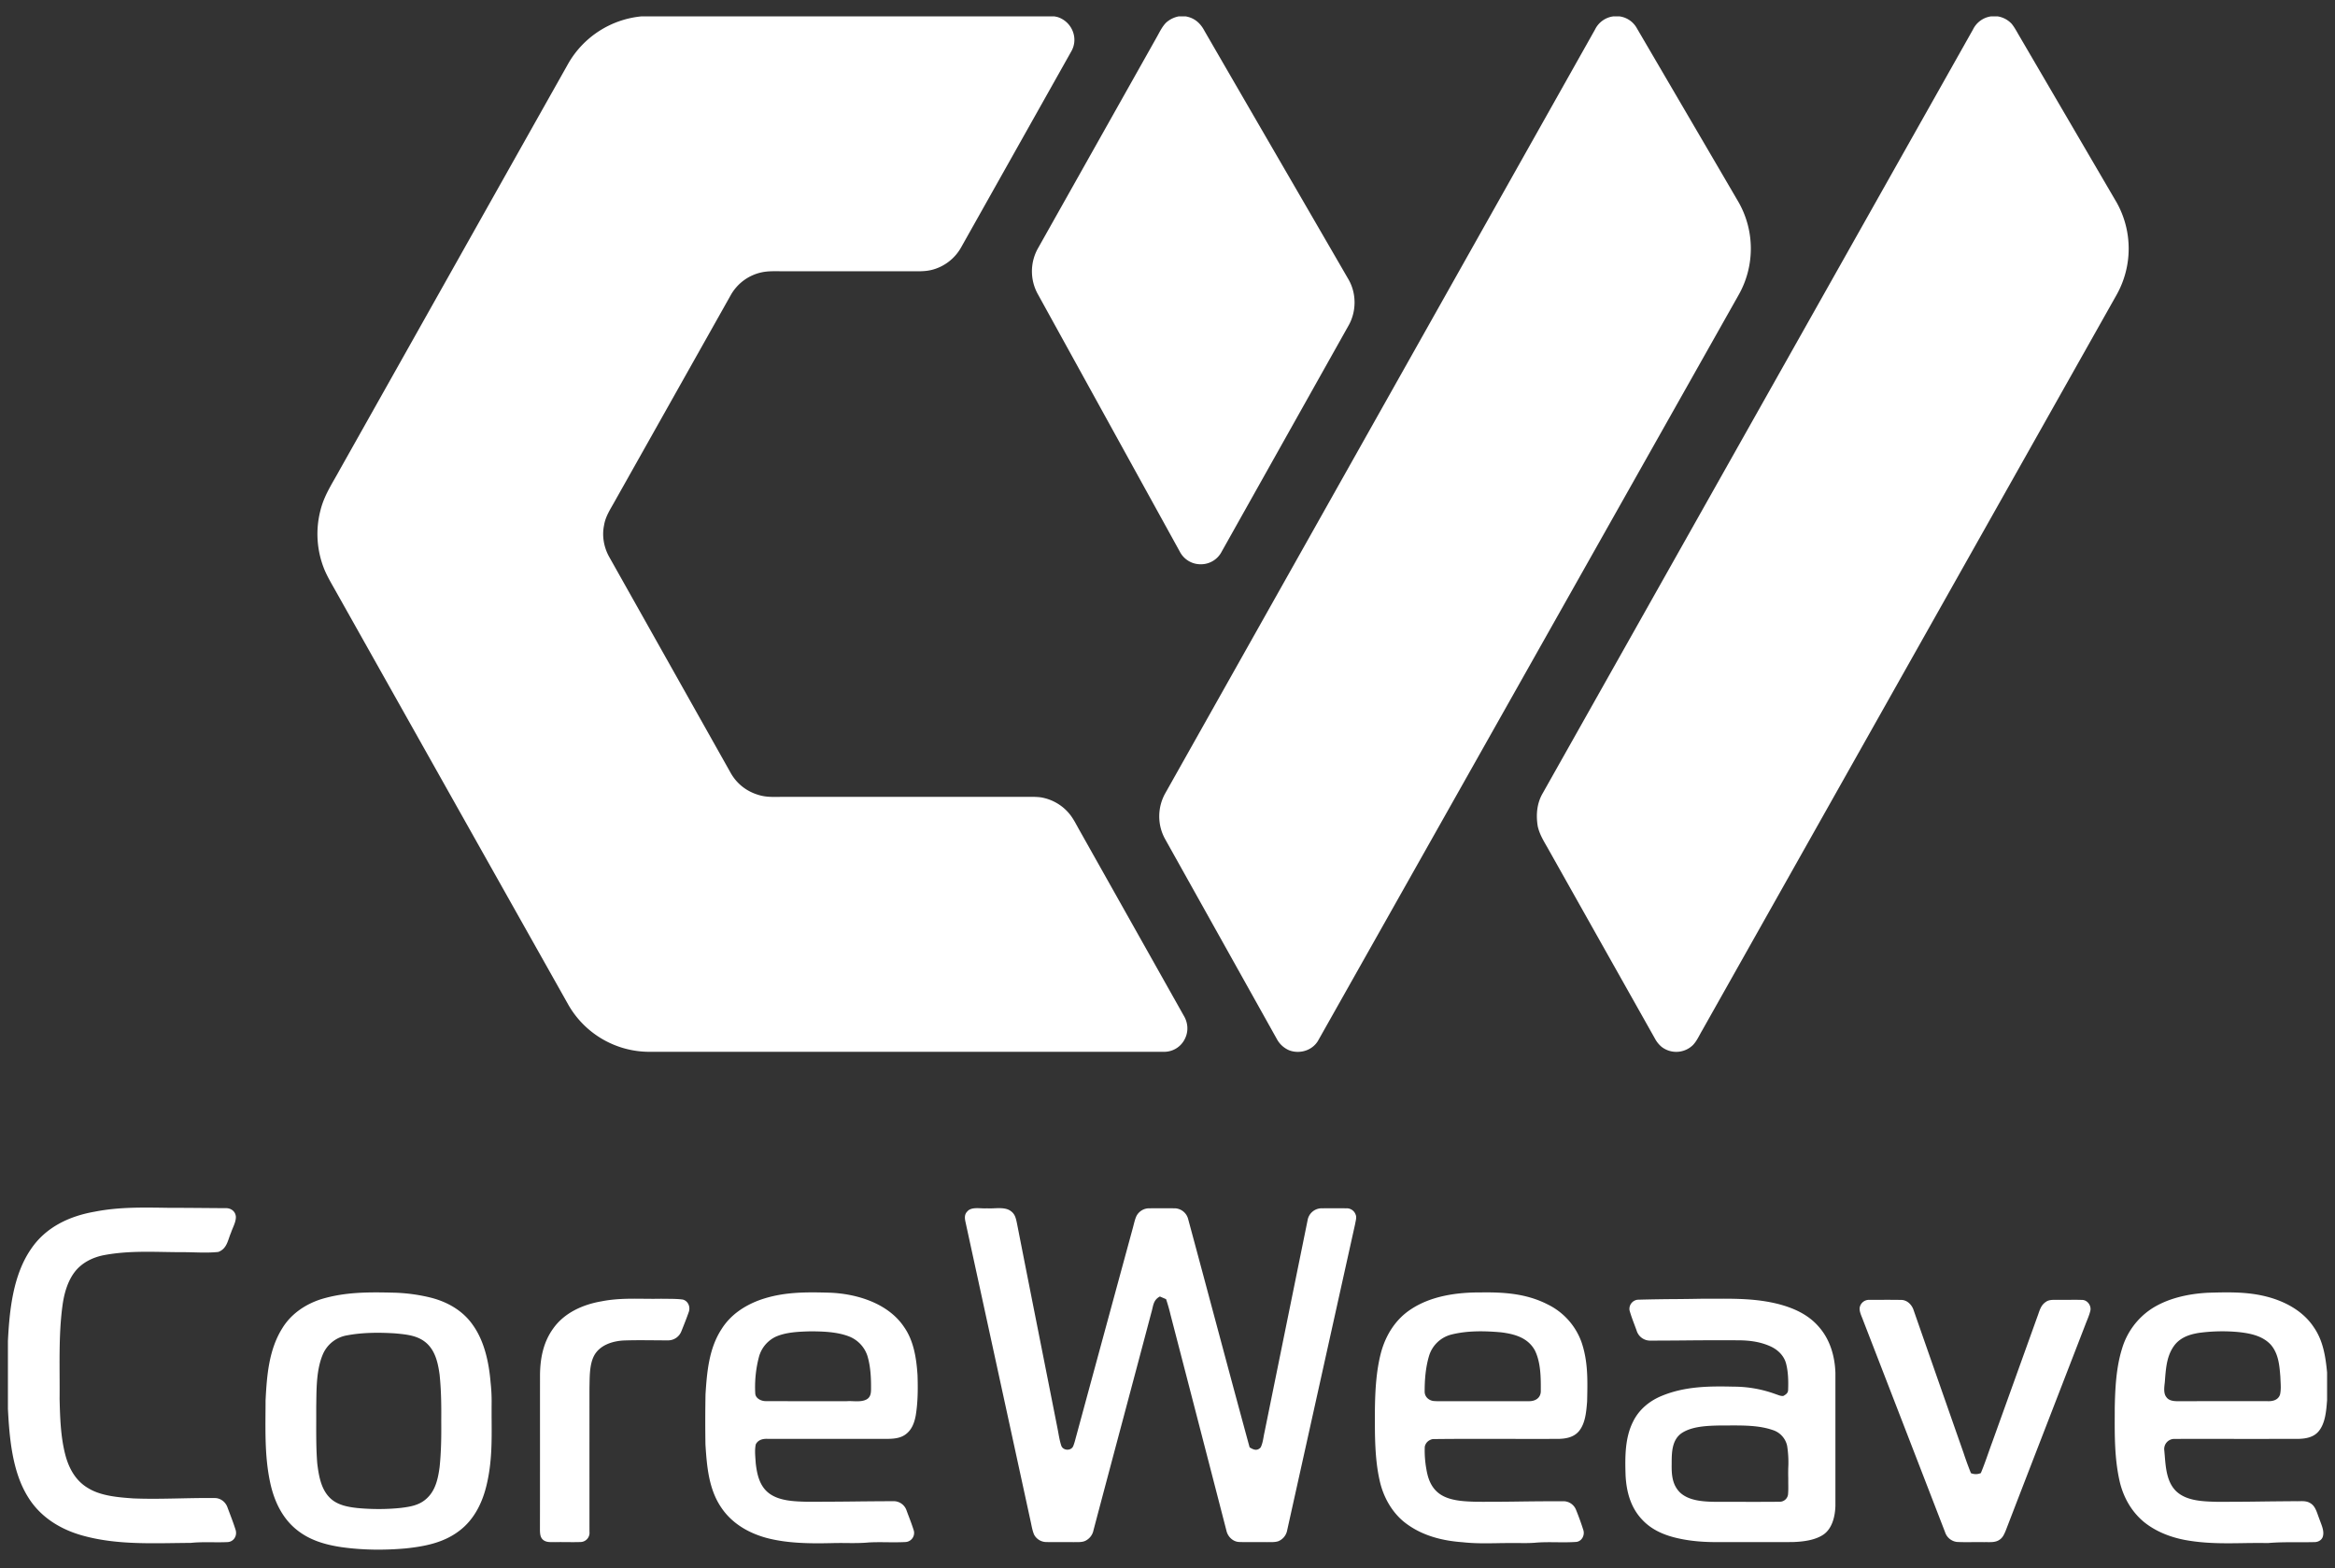
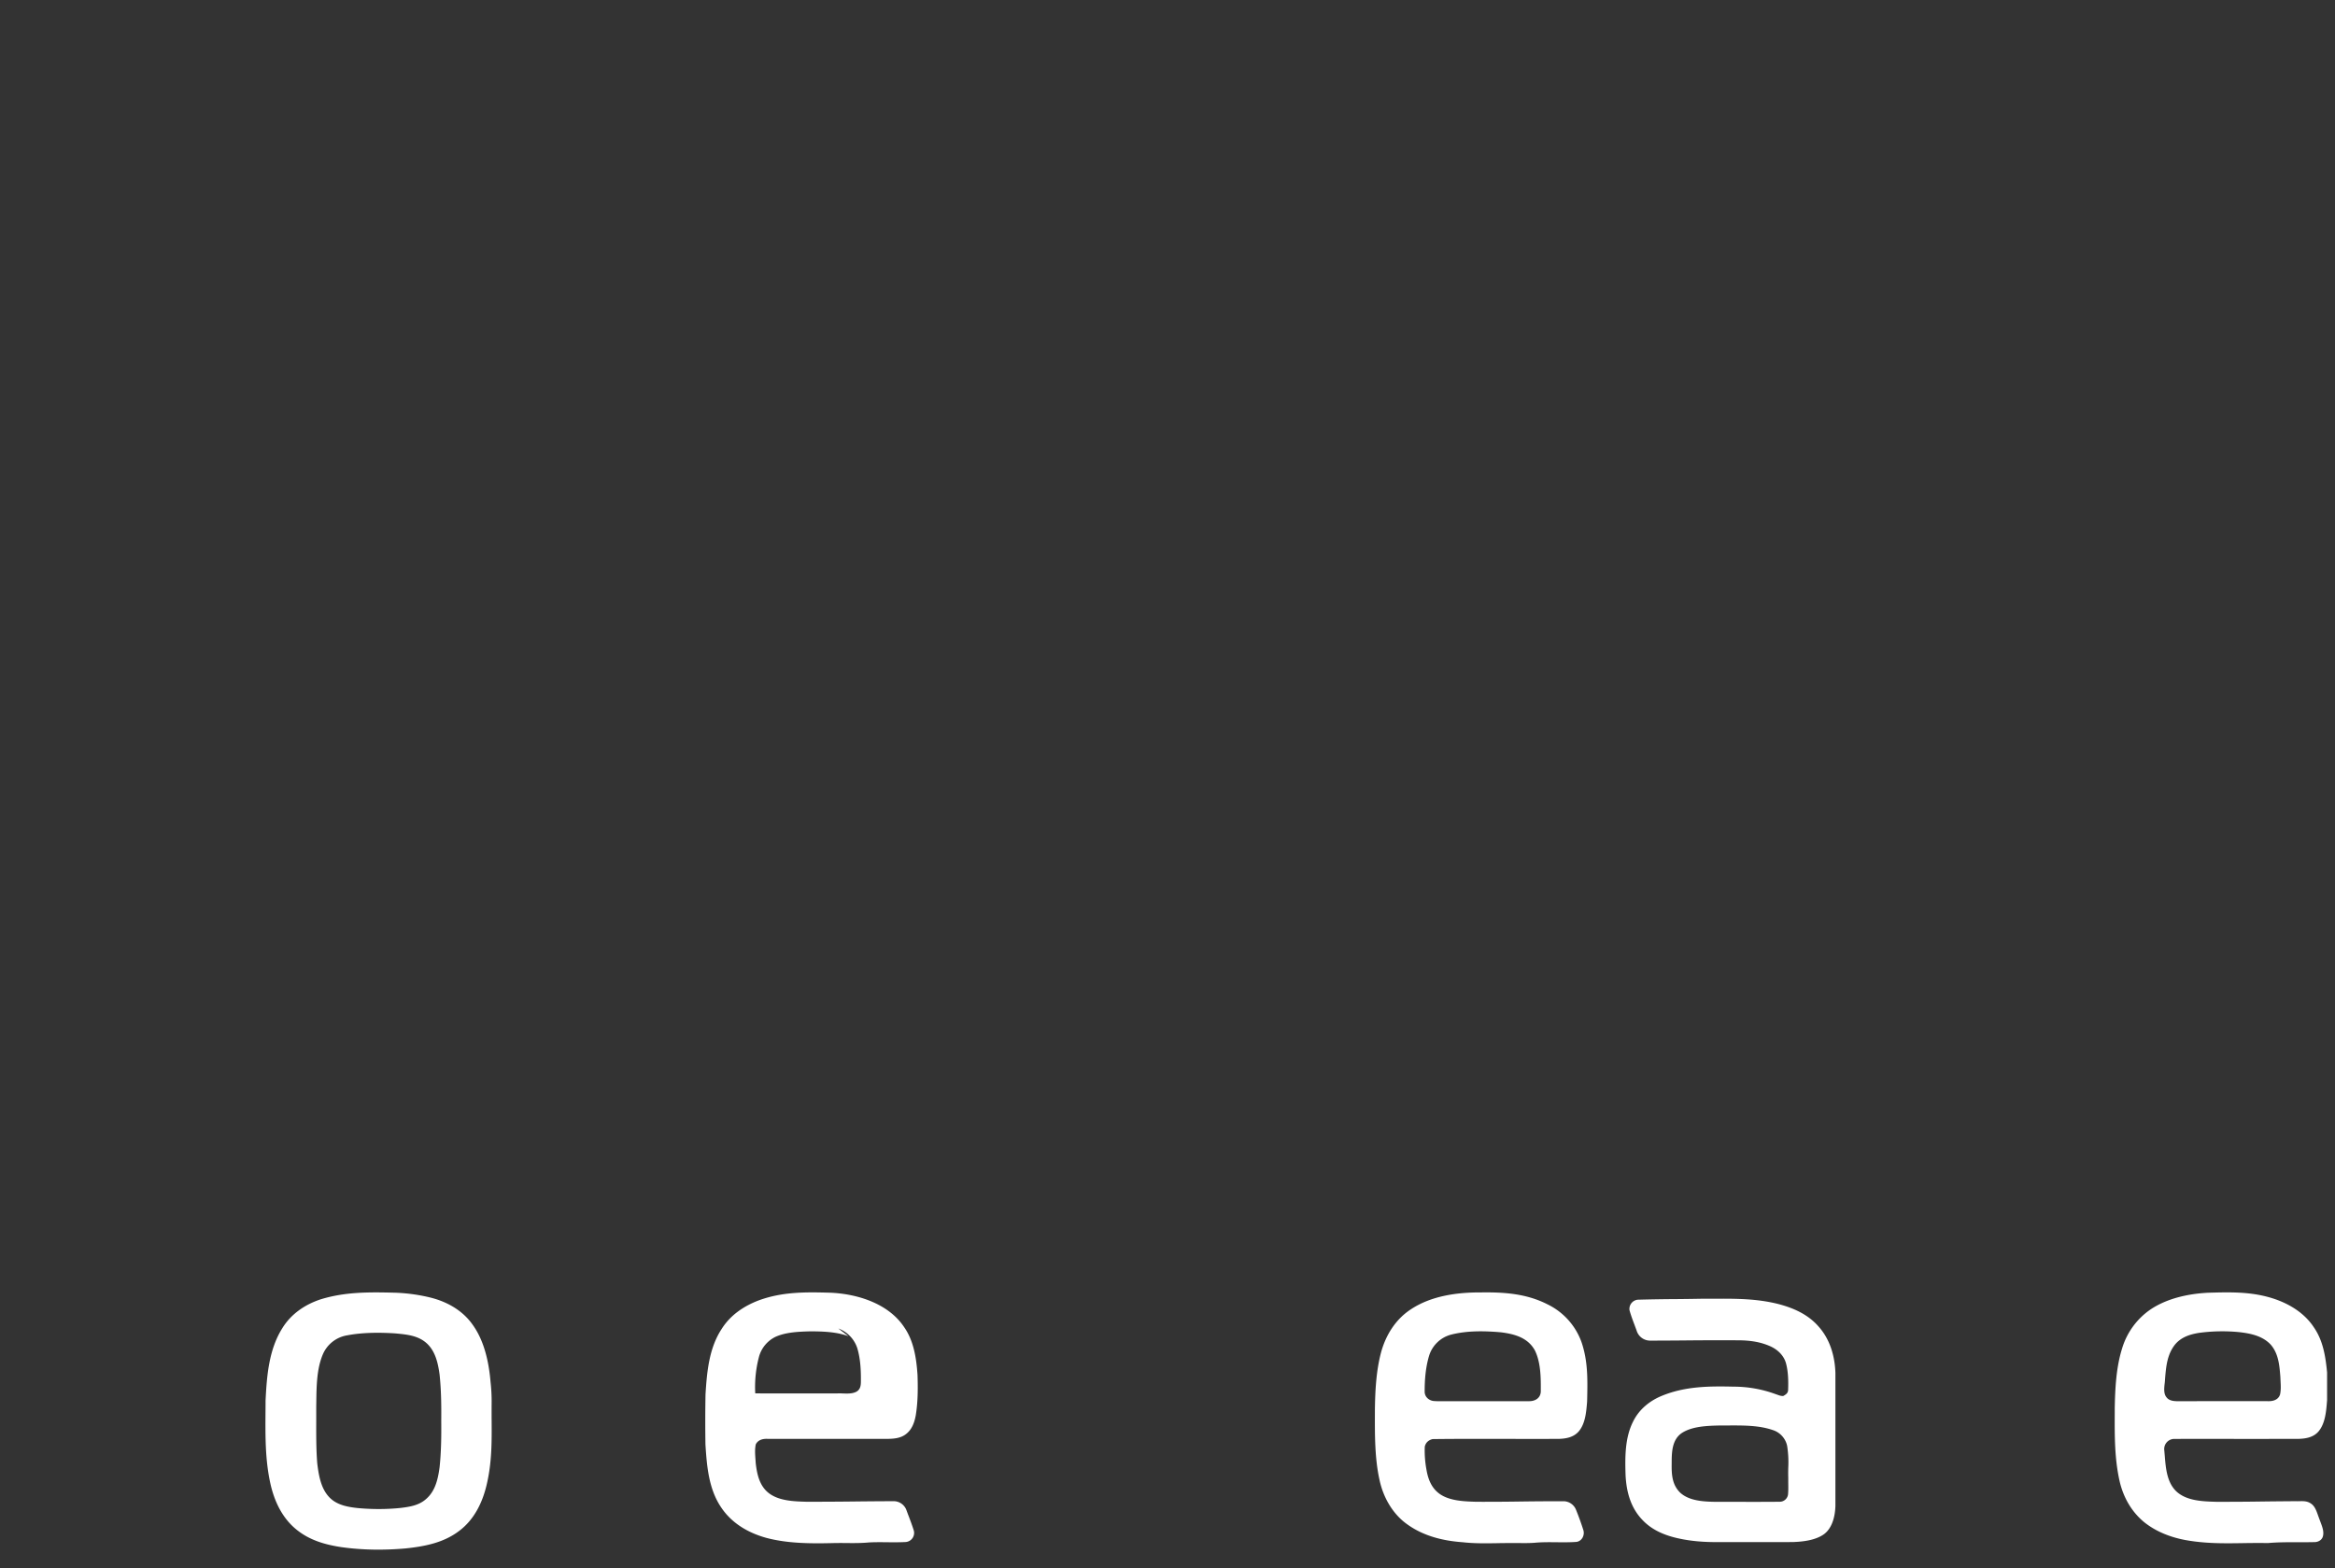
<svg xmlns="http://www.w3.org/2000/svg" width="67" height="45" fill="none">
  <rect width="100%" height="100%" fill="#333333" stroke="none" />
-   <path fill="#fff" d="M18.396.47h11.859l.05.01.044.01c.404.131.606.6.394.978q-1.58 2.811-3.16 5.622c-.18.328-.493.569-.856.657-.21.05-.416.036-.633.037h-3.65c-.19 0-.397-.01-.583.03a1.34 1.34 0 0 0-.89.65l-3.333 5.925c-.123.224-.264.428-.305.684-.064.3-.007.626.14.895l3.485 6.198c.173.315.451.538.794.642.25.082.486.058.745.06h6.877c.163.001.332-.008.494.014.288.048.559.192.758.405.154.16.243.354.353.547l2.99 5.317c.119.199.137.44.035.65a.66.66 0 0 1-.608.383h-14.76a2.68 2.68 0 0 1-2.332-1.357q-3.342-5.94-6.682-11.884c-.11-.196-.222-.382-.31-.59a2.7 2.7 0 0 1-.116-1.711c.108-.435.342-.772.552-1.16 2.19-3.892 4.379-7.788 6.57-11.68A2.72 2.72 0 0 1 18.395.471" />
-   <path fill="#fff" d="M33.818.47h.202c.255.042.426.196.543.42 1.374 2.377 2.758 4.756 4.133 7.133.233.407.227.93-.01 1.335l-3.629 6.468a.67.67 0 0 1-.603.367.67.67 0 0 1-.602-.365q-2.031-3.683-4.062-7.368a1.35 1.35 0 0 1-.006-1.336l3.39-6.027c.087-.15.165-.328.289-.45a.75.75 0 0 1 .355-.176M46.284.47h.186a.67.67 0 0 1 .497.339c.975 1.668 1.955 3.341 2.929 5.01a2.7 2.7 0 0 1-.02 2.666L37.84 29.83c-.155.304-.525.428-.84.314a.72.72 0 0 1-.363-.328l-3.207-5.74c-.224-.403-.221-.9.001-1.303Q39.6 11.809 45.768.846a.68.68 0 0 1 .516-.375M57.13.47h.191a.7.7 0 0 1 .402.214c.089.11.155.24.226.36L60.74 5.82a2.71 2.71 0 0 1-.003 2.634L48.845 29.565c-.083.14-.154.305-.266.423a.686.686 0 0 1-.901.054.8.8 0 0 1-.19-.235Q45.964 27.1 44.44 24.39c-.123-.222-.26-.425-.316-.677-.054-.325-.027-.656.14-.945Q50.439 11.805 56.614.844A.68.68 0 0 1 57.13.47M4.83 34.661c.546 0 1.091.007 1.638.01.153-.008.289.087.3.246.004.154-.092.313-.14.459-.094.217-.112.456-.363.551-.315.034-.641.01-.96.007-.798.004-1.537-.063-2.333.087-.322.066-.627.217-.83.483-.212.277-.311.652-.353.992-.114.862-.07 1.77-.079 2.649.013.54.03 1.103.17 1.627.105.384.3.73.652.935.367.225.869.263 1.29.293.777.032 1.556-.02 2.333-.01.171-.004.32.113.374.273.08.215.166.43.234.649.046.168-.061.337-.24.342-.352.016-.701-.014-1.052.023-1.043.005-2.11.072-3.124-.217-.633-.18-1.2-.535-1.547-1.106-.45-.722-.53-1.696-.573-2.525v-1.946c.045-.888.146-1.894.667-2.646.422-.622 1.095-.937 1.818-1.064.707-.14 1.4-.122 2.117-.112M28.316 34.675c.21.018.51-.056.687.079.129.091.149.22.18.364.383 1.954.774 3.914 1.16 5.868.034.169.056.345.112.508.056.137.274.147.338.01q.025-.062.044-.128.834-3.072 1.67-6.143c.03-.11.053-.224.098-.328a.41.41 0 0 1 .366-.23q.371-.002.742 0a.41.41 0 0 1 .38.31c.59 2.182 1.168 4.369 1.763 6.549.108.069.214.114.316.004.067-.129.078-.29.11-.43l1.24-6.102a.41.41 0 0 1 .418-.331q.346-.002.692 0a.27.27 0 0 1 .267.183c.035.077-.002.182-.014.262-.653 2.94-1.304 5.885-1.958 8.825a.42.42 0 0 1-.246.283c-.1.035-.22.024-.325.027-.264-.005-.529.005-.793-.004-.186-.004-.338-.156-.374-.333q-.798-3.09-1.6-6.18a5 5 0 0 0-.13-.456l-.177-.076c-.198.103-.188.273-.246.464-.55 2.08-1.11 4.165-1.66 6.245a.43.43 0 0 1-.214.292c-.101.06-.246.045-.36.048-.264-.005-.53.004-.793-.003a.4.4 0 0 1-.337-.213c-.055-.13-.075-.278-.107-.416q-.931-4.284-1.864-8.568c-.022-.105-.028-.205.052-.287.123-.15.389-.077.563-.093M18.953 37.27c.211.006.427-.004.636.023.152.036.225.206.177.35-.065.188-.14.374-.214.559a.41.41 0 0 1-.382.263c-.425 0-.852-.012-1.277.003-.33.019-.696.137-.855.453-.13.266-.116.616-.124.905q-.001 2.065 0 4.13a.264.264 0 0 1-.241.295c-.245.01-.49-.002-.735.004-.12-.005-.247.017-.347-.06-.092-.07-.096-.187-.098-.294.003-1.481.001-2.964.002-4.445.005-.478.094-.938.379-1.332.32-.452.85-.687 1.383-.779.575-.114 1.11-.062 1.696-.074M53.651 37.302c.3 0 .6-.003.9.002.176 0 .314.145.362.306q.712 2.04 1.427 4.079.097.296.214.586a.36.36 0 0 0 .284-.002c.122-.292.218-.593.328-.89q.646-1.795 1.291-3.591c.064-.164.09-.328.246-.431.1-.074.23-.056.346-.06.23.005.46-.005.689.003.152-.003.271.157.244.302-.032.142-.096.276-.147.412-.761 1.97-1.526 3.94-2.285 5.911-.042.097-.08.192-.17.253-.13.095-.293.068-.446.073-.262-.006-.525.008-.786-.006a.41.41 0 0 1-.338-.284q-1.172-3.034-2.347-6.067c-.039-.115-.118-.252-.101-.375a.27.27 0 0 1 .289-.22" />
-   <path fill="#fff" fill-rule="evenodd" d="M12.324 37.23a5 5 0 0 0-.988-.133c-.731-.018-1.417-.028-2.125.187-.456.148-.862.423-1.114.838-.385.616-.442 1.367-.477 2.075q0 .174-.002.346c-.004.701-.01 1.383.152 2.082.115.481.336.94.725 1.26.377.312.828.443 1.305.514.605.085 1.223.09 1.831.037.547-.057 1.092-.16 1.54-.5.444-.33.686-.841.803-1.371.14-.614.137-1.195.133-1.798q-.002-.255 0-.517a5 5 0 0 0-.03-.579c-.047-.565-.175-1.182-.512-1.651-.292-.42-.752-.674-1.241-.79m-.956 1.037-.032-.003c-.457-.028-.928-.028-1.378.057a.92.92 0 0 0-.693.542c-.177.415-.183.913-.189 1.366l-.002.127v.415c-.001.408-.003.818.029 1.223.042.341.103.725.353.98.21.215.51.27.796.302.412.039.835.04 1.247-.003.27-.033.533-.075.74-.267.257-.23.33-.572.374-.899.047-.44.052-.886.048-1.328.004-.441-.001-.887-.047-1.327-.044-.323-.117-.672-.369-.902-.243-.222-.564-.253-.877-.283M25.94 38.08c-.453-.677-1.344-.951-2.12-.983-.706-.02-1.366-.028-2.04.217-.436.164-.825.427-1.076.828-.361.552-.42 1.23-.46 1.872q-.013.719-.002 1.438c.039.61.09 1.257.435 1.782.302.468.778.75 1.306.897.606.163 1.268.166 1.89.152q.195-.005.39-.002c.222.002.445.004.667-.017.173-.01.347-.008.521-.006.178.002.356.003.534-.006a.262.262 0 0 0 .229-.35c-.05-.156-.108-.309-.166-.46l-.037-.1a.39.39 0 0 0-.386-.262q-.574.002-1.147.009a107 107 0 0 1-1.338.007c-.355-.01-.785-.023-1.076-.245-.269-.205-.342-.538-.379-.857l-.008-.115c-.01-.145-.022-.297.01-.433.067-.126.197-.16.332-.155l1.808.001h1.581c.2 0 .421-.007.586-.136.172-.131.244-.33.282-.537.063-.382.064-.777.051-1.162-.032-.477-.106-.977-.387-1.377m-1.594.266c-.342-.128-.747-.14-1.109-.14-.318.009-.685.023-.98.155a.9.9 0 0 0-.48.579 3.4 3.4 0 0 0-.106 1.046c.006.142.166.22.291.222q.7.003 1.4.002h.934q.082-.005.172 0c.134.005.273.01.384-.044.116-.056.14-.165.141-.283.004-.324-.01-.666-.105-.978a.9.9 0 0 0-.542-.559M44.408 37.433c-.606-.31-1.247-.354-1.915-.344-.68-.004-1.418.097-1.998.477-.445.286-.731.742-.868 1.247-.14.53-.169 1.103-.176 1.649v.077c-.002.634-.005 1.315.133 1.932.105.496.376.976.794 1.272.464.335 1.022.474 1.586.514.333.038.66.033.994.028q.188-.004.381-.004h.238c.153.002.307.003.459-.008.209-.02.42-.017.631-.015.19.002.379.004.567-.01.156-.02.242-.19.2-.334a8 8 0 0 0-.212-.587.39.39 0 0 0-.352-.246q-.607 0-1.213.008-.635.01-1.27.008h-.019c-.344-.01-.776-.022-1.064-.23-.234-.17-.329-.425-.375-.7a3 3 0 0 1-.047-.651c.026-.118.109-.19.224-.218.702-.009 1.41-.007 2.116-.006q.749.002 1.495 0c.222-.005.444-.046.593-.227.18-.222.206-.552.229-.828l.001-.016.002-.074c.012-.562.023-1.086-.162-1.63a1.93 1.93 0 0 0-.972-1.084m-.366 1.321c-.2-.366-.581-.471-.968-.52-.47-.042-.968-.052-1.429.064a.9.9 0 0 0-.64.612c-.099.33-.127.686-.126 1.029.002.14.107.24.241.264.097.01.196.009.294.007h2.457c.174.003.33-.084.34-.273.003-.384.004-.832-.169-1.183M63.358 37.098l-.023.001c-.556.031-1.151.161-1.62.473a2.08 2.08 0 0 0-.826 1.132c-.169.539-.198 1.144-.209 1.704v.146c-.003.659-.006 1.31.141 1.958.107.46.345.88.714 1.178.336.266.744.423 1.162.503.578.106 1.12.099 1.68.09q.344-.006.703-.002c.282-.025.564-.024.847-.023q.237.001.477-.004c.112.003.228-.06.252-.178.03-.13-.022-.264-.07-.392l-.044-.117-.032-.089c-.044-.123-.091-.259-.2-.33-.105-.074-.218-.071-.336-.068q-.05.002-.1 0-.485.003-.97.009-.653.01-1.305.008h-.016c-.382-.011-.852-.025-1.144-.307-.263-.26-.295-.659-.324-1.017l-.013-.15a.29.29 0 0 1 .276-.33q.99-.002 1.984 0l1.567-.001c.223-.003.456-.04.605-.222.187-.227.215-.58.237-.865l.002-.024v-.795c-.044-.455-.113-.912-.38-1.296-.308-.47-.834-.75-1.368-.884-.553-.14-1.1-.124-1.667-.108m1.797 1.489c-.237-.255-.589-.324-.92-.36a5 5 0 0 0-1.14.023c-.263.043-.507.122-.684.333-.228.287-.258.63-.287.98q-.003.06-.01.127c-.017.143-.035.305.051.408.073.1.207.112.322.113q1.297-.003 2.595-.001c.146.004.296-.042.342-.195.028-.126.02-.262.013-.394l-.005-.112c-.025-.325-.053-.666-.277-.922M48.107 37.28q-.557.003-1.115.018a.266.266 0 0 0-.235.303c.039.14.09.278.142.415l.06.162a.405.405 0 0 0 .398.294q.468-.001.937-.005a99 99 0 0 1 1.604-.004c.319.003.627.045.919.181.21.1.383.274.437.506.058.235.063.489.054.729.001.097-.06.136-.136.18-.058.008-.12-.014-.178-.036l-.052-.018a3.5 3.5 0 0 0-1.202-.212c-.705-.017-1.389-.01-2.052.262-.358.145-.664.398-.833.75-.23.462-.227 1.003-.212 1.508.02.477.14.943.477 1.297.276.298.645.45 1.034.536.365.082.736.109 1.11.108h.976l1.194-.001c.298-.01.663-.05.91-.231.239-.183.313-.525.321-.81v-3.811c-.015-.482-.154-.963-.48-1.33-.302-.348-.71-.531-1.149-.647-.627-.16-1.232-.157-1.86-.154h-.336q-.366.007-.733.01m1.49 3.627h-.228c-.358.008-.82.017-1.125.226-.273.198-.277.558-.277.863-.005.31.008.61.245.84.258.236.668.256.998.262h.633q.61.003 1.22-.002a.24.24 0 0 0 .243-.214c.009-.106.008-.213.006-.32v-.143q-.004-.147 0-.296a3 3 0 0 0-.033-.635.61.61 0 0 0-.422-.453c-.386-.132-.84-.13-1.26-.128" clip-rule="evenodd" />
+   <path fill="#fff" fill-rule="evenodd" d="M12.324 37.23a5 5 0 0 0-.988-.133c-.731-.018-1.417-.028-2.125.187-.456.148-.862.423-1.114.838-.385.616-.442 1.367-.477 2.075q0 .174-.002.346c-.004.701-.01 1.383.152 2.082.115.481.336.94.725 1.26.377.312.828.443 1.305.514.605.085 1.223.09 1.831.037.547-.057 1.092-.16 1.54-.5.444-.33.686-.841.803-1.371.14-.614.137-1.195.133-1.798q-.002-.255 0-.517a5 5 0 0 0-.03-.579c-.047-.565-.175-1.182-.512-1.651-.292-.42-.752-.674-1.241-.79m-.956 1.037-.032-.003c-.457-.028-.928-.028-1.378.057a.92.92 0 0 0-.693.542c-.177.415-.183.913-.189 1.366l-.002.127v.415c-.001.408-.003.818.029 1.223.042.341.103.725.353.98.21.215.51.27.796.302.412.039.835.04 1.247-.003.27-.033.533-.075.74-.267.257-.23.33-.572.374-.899.047-.44.052-.886.048-1.328.004-.441-.001-.887-.047-1.327-.044-.323-.117-.672-.369-.902-.243-.222-.564-.253-.877-.283M25.94 38.08c-.453-.677-1.344-.951-2.12-.983-.706-.02-1.366-.028-2.04.217-.436.164-.825.427-1.076.828-.361.552-.42 1.23-.46 1.872q-.013.719-.002 1.438c.039.61.09 1.257.435 1.782.302.468.778.75 1.306.897.606.163 1.268.166 1.89.152q.195-.005.39-.002c.222.002.445.004.667-.017.173-.01.347-.008.521-.006.178.002.356.003.534-.006a.262.262 0 0 0 .229-.35c-.05-.156-.108-.309-.166-.46l-.037-.1a.39.39 0 0 0-.386-.262q-.574.002-1.147.009a107 107 0 0 1-1.338.007c-.355-.01-.785-.023-1.076-.245-.269-.205-.342-.538-.379-.857l-.008-.115c-.01-.145-.022-.297.01-.433.067-.126.197-.16.332-.155l1.808.001h1.581c.2 0 .421-.007.586-.136.172-.131.244-.33.282-.537.063-.382.064-.777.051-1.162-.032-.477-.106-.977-.387-1.377m-1.594.266c-.342-.128-.747-.14-1.109-.14-.318.009-.685.023-.98.155a.9.9 0 0 0-.48.579 3.4 3.4 0 0 0-.106 1.046q.7.003 1.4.002h.934q.082-.005.172 0c.134.005.273.01.384-.044.116-.056.14-.165.141-.283.004-.324-.01-.666-.105-.978a.9.9 0 0 0-.542-.559M44.408 37.433c-.606-.31-1.247-.354-1.915-.344-.68-.004-1.418.097-1.998.477-.445.286-.731.742-.868 1.247-.14.53-.169 1.103-.176 1.649v.077c-.002.634-.005 1.315.133 1.932.105.496.376.976.794 1.272.464.335 1.022.474 1.586.514.333.038.66.033.994.028q.188-.004.381-.004h.238c.153.002.307.003.459-.008.209-.02.42-.017.631-.015.19.002.379.004.567-.01.156-.02.242-.19.2-.334a8 8 0 0 0-.212-.587.39.39 0 0 0-.352-.246q-.607 0-1.213.008-.635.01-1.27.008h-.019c-.344-.01-.776-.022-1.064-.23-.234-.17-.329-.425-.375-.7a3 3 0 0 1-.047-.651c.026-.118.109-.19.224-.218.702-.009 1.41-.007 2.116-.006q.749.002 1.495 0c.222-.005.444-.046.593-.227.18-.222.206-.552.229-.828l.001-.016.002-.074c.012-.562.023-1.086-.162-1.63a1.93 1.93 0 0 0-.972-1.084m-.366 1.321c-.2-.366-.581-.471-.968-.52-.47-.042-.968-.052-1.429.064a.9.9 0 0 0-.64.612c-.099.33-.127.686-.126 1.029.002.14.107.24.241.264.097.01.196.009.294.007h2.457c.174.003.33-.084.34-.273.003-.384.004-.832-.169-1.183M63.358 37.098l-.023.001c-.556.031-1.151.161-1.62.473a2.08 2.08 0 0 0-.826 1.132c-.169.539-.198 1.144-.209 1.704v.146c-.003.659-.006 1.31.141 1.958.107.46.345.88.714 1.178.336.266.744.423 1.162.503.578.106 1.12.099 1.68.09q.344-.006.703-.002c.282-.025.564-.024.847-.023q.237.001.477-.004c.112.003.228-.06.252-.178.03-.13-.022-.264-.07-.392l-.044-.117-.032-.089c-.044-.123-.091-.259-.2-.33-.105-.074-.218-.071-.336-.068q-.05.002-.1 0-.485.003-.97.009-.653.01-1.305.008h-.016c-.382-.011-.852-.025-1.144-.307-.263-.26-.295-.659-.324-1.017l-.013-.15a.29.29 0 0 1 .276-.33q.99-.002 1.984 0l1.567-.001c.223-.003.456-.04.605-.222.187-.227.215-.58.237-.865l.002-.024v-.795c-.044-.455-.113-.912-.38-1.296-.308-.47-.834-.75-1.368-.884-.553-.14-1.1-.124-1.667-.108m1.797 1.489c-.237-.255-.589-.324-.92-.36a5 5 0 0 0-1.14.023c-.263.043-.507.122-.684.333-.228.287-.258.63-.287.98q-.003.06-.01.127c-.017.143-.035.305.051.408.073.1.207.112.322.113q1.297-.003 2.595-.001c.146.004.296-.042.342-.195.028-.126.02-.262.013-.394l-.005-.112c-.025-.325-.053-.666-.277-.922M48.107 37.28q-.557.003-1.115.018a.266.266 0 0 0-.235.303c.039.14.09.278.142.415l.06.162a.405.405 0 0 0 .398.294q.468-.001.937-.005a99 99 0 0 1 1.604-.004c.319.003.627.045.919.181.21.1.383.274.437.506.058.235.063.489.054.729.001.097-.06.136-.136.18-.058.008-.12-.014-.178-.036l-.052-.018a3.5 3.5 0 0 0-1.202-.212c-.705-.017-1.389-.01-2.052.262-.358.145-.664.398-.833.75-.23.462-.227 1.003-.212 1.508.02.477.14.943.477 1.297.276.298.645.45 1.034.536.365.082.736.109 1.11.108h.976l1.194-.001c.298-.01.663-.05.91-.231.239-.183.313-.525.321-.81v-3.811c-.015-.482-.154-.963-.48-1.33-.302-.348-.71-.531-1.149-.647-.627-.16-1.232-.157-1.86-.154h-.336q-.366.007-.733.01m1.49 3.627h-.228c-.358.008-.82.017-1.125.226-.273.198-.277.558-.277.863-.005.31.008.61.245.84.258.236.668.256.998.262h.633q.61.003 1.22-.002a.24.24 0 0 0 .243-.214c.009-.106.008-.213.006-.32v-.143q-.004-.147 0-.296a3 3 0 0 0-.033-.635.61.61 0 0 0-.422-.453c-.386-.132-.84-.13-1.26-.128" clip-rule="evenodd" />
</svg>